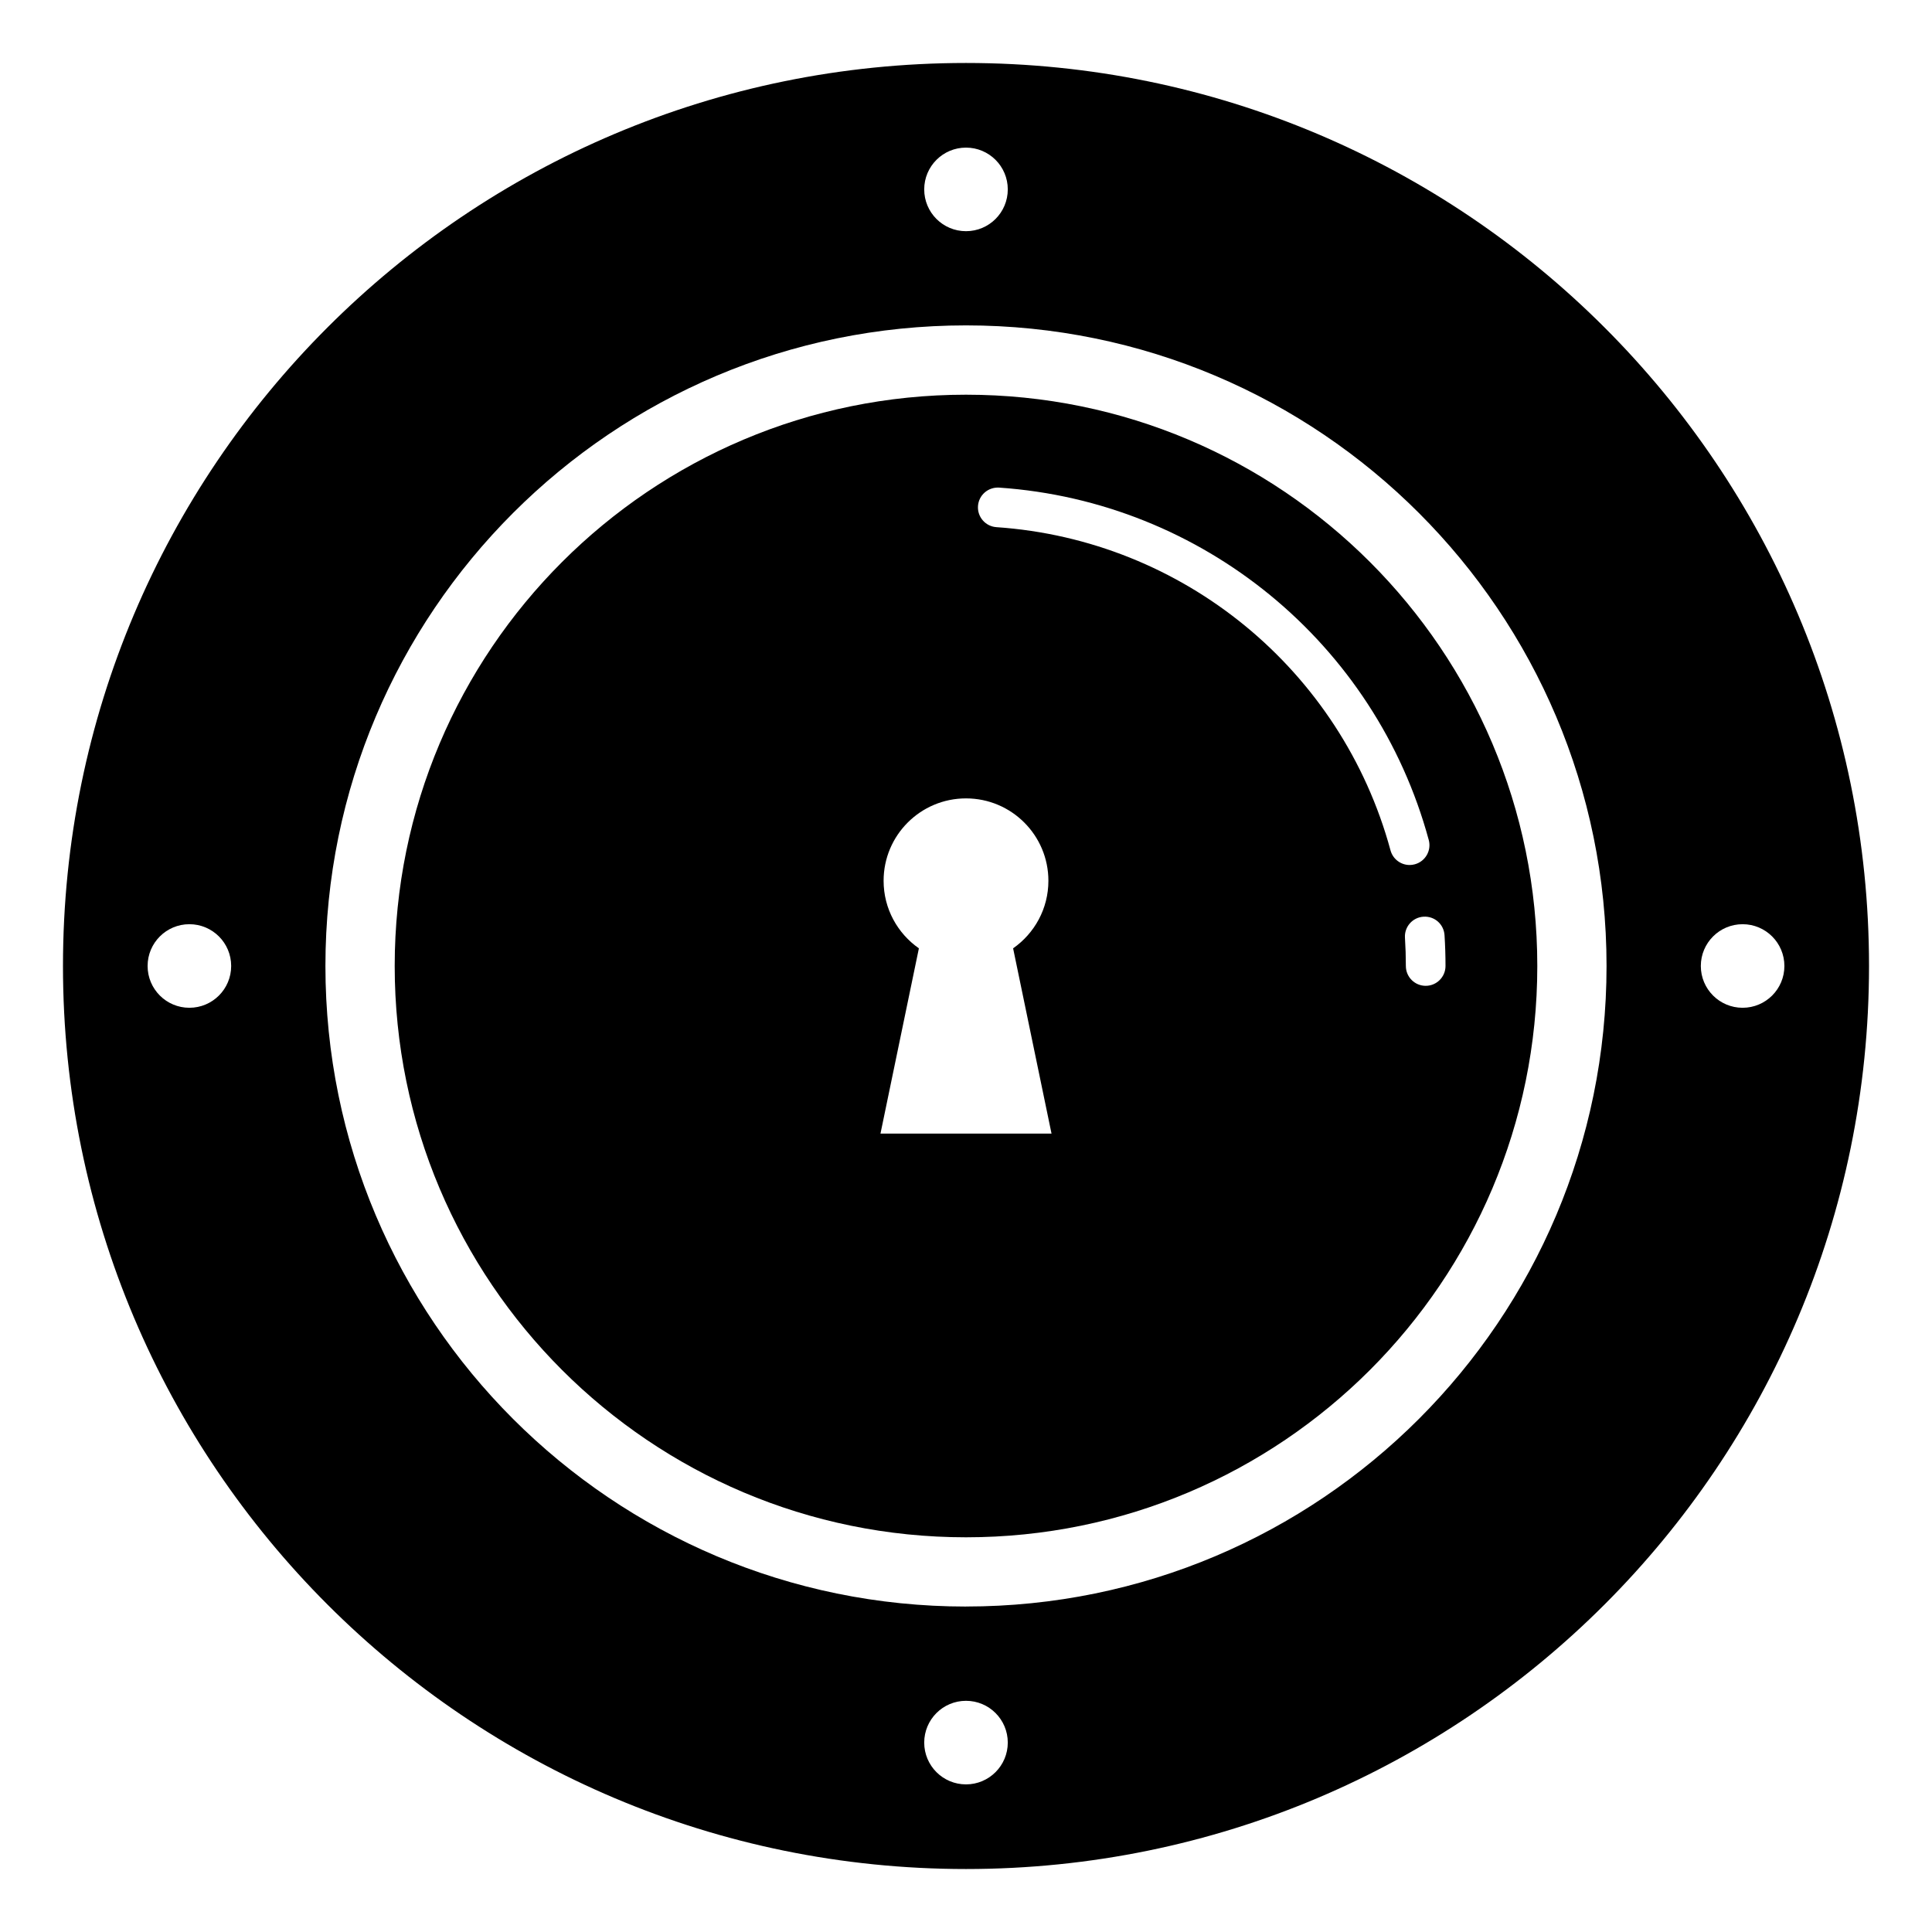
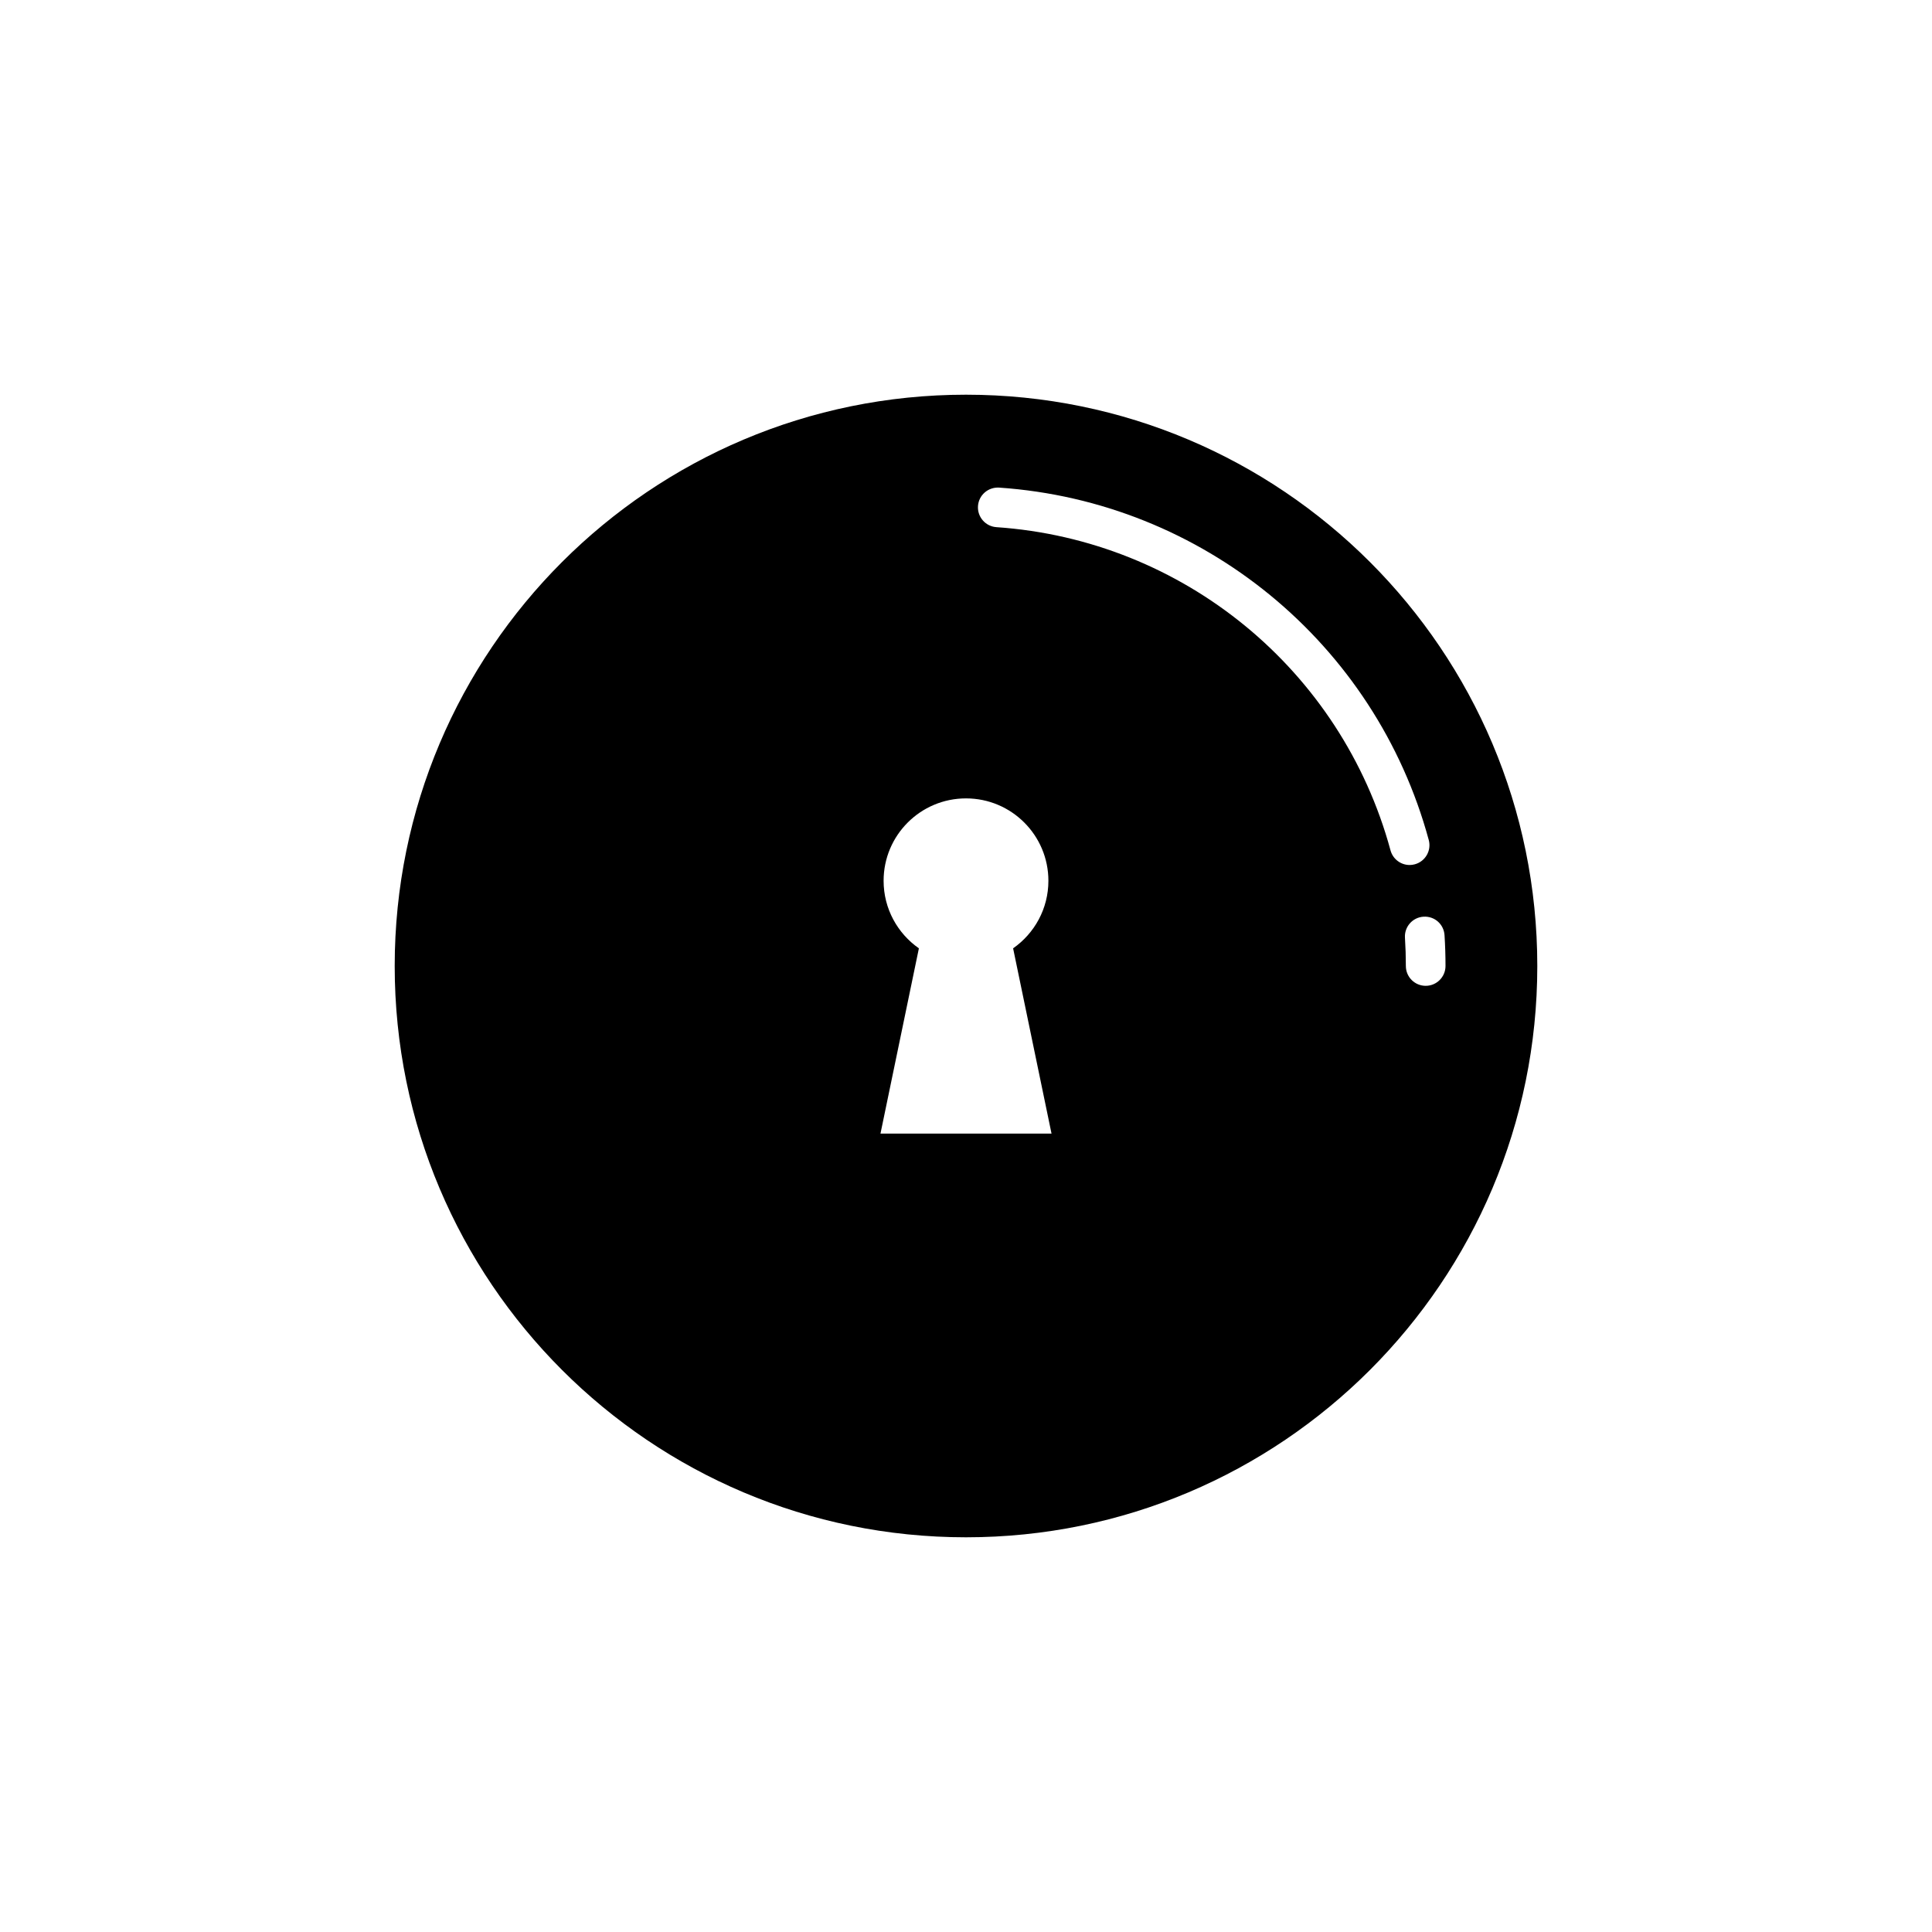
<svg xmlns="http://www.w3.org/2000/svg" fill="#000000" width="800px" height="800px" version="1.1" viewBox="144 144 512 512">
  <g>
-     <path d="m400 160.69c-132.17 0-239.31 107.14-239.31 239.31 0 132.16 107.14 239.31 239.31 239.31 132.16 0 239.31-107.14 239.31-239.31 0-132.17-107.14-239.31-239.31-239.31zm0 22.43c6.117 0 11.074 4.957 11.074 11.074 0 6.117-4.957 11.074-11.074 11.074s-11.074-4.957-11.074-11.074c0-6.117 4.957-11.074 11.074-11.074zm-205.81 227.95c-6.117 0-11.074-4.957-11.074-11.074 0-6.117 4.957-11.074 11.074-11.074s11.074 4.957 11.074 11.074c0 6.117-4.957 11.074-11.074 11.074zm205.81 205.81c-6.117 0-11.074-4.957-11.074-11.074 0-6.117 4.957-11.074 11.074-11.074s11.074 4.957 11.074 11.074c-0.004 6.113-4.961 11.074-11.074 11.074zm0-47.129c-93.754 0-169.76-76.004-169.76-169.76s76.004-169.76 169.76-169.76c93.754 0.004 169.75 76.008 169.75 169.76s-76 169.75-169.75 169.75zm205.81-158.68c-6.117 0-11.074-4.957-11.074-11.074 0-6.117 4.957-11.074 11.074-11.074 6.117 0 11.074 4.957 11.074 11.074 0 6.117-4.957 11.074-11.074 11.074z" />
    <path d="m400 248.6c-83.617 0-151.4 67.785-151.4 151.4-0.004 83.617 67.781 151.4 151.4 151.4s151.4-67.785 151.4-151.4c0-83.617-67.785-151.4-151.4-151.4zm-22.664 195.81 10.18-49.094c-5.648-3.945-9.352-10.484-9.352-17.898 0-12.059 9.777-21.836 21.836-21.836s21.836 9.777 21.836 21.836c0 7.414-3.703 13.953-9.352 17.898l10.18 49.094zm149.48-52.566c0.172 2.703 0.258 5.445 0.258 8.156 0 2.902-2.352 5.254-5.254 5.254-2.902 0-5.254-2.352-5.254-5.254 0-2.488-0.082-5.008-0.238-7.492-0.184-2.894 2.016-5.391 4.91-5.574 2.953-0.184 5.394 2.012 5.578 4.91zm-7.871-18.797c-0.461 0.125-0.922 0.188-1.379 0.188-2.312 0-4.43-1.539-5.066-3.879-13-47.855-54.973-82.277-104.44-85.652-2.894-0.199-5.082-2.703-4.883-5.598 0.199-2.894 2.688-5.055 5.598-4.883 53.93 3.684 99.688 41.211 113.86 93.383 0.758 2.797-0.895 5.684-3.695 6.441z" />
  </g>
</svg>